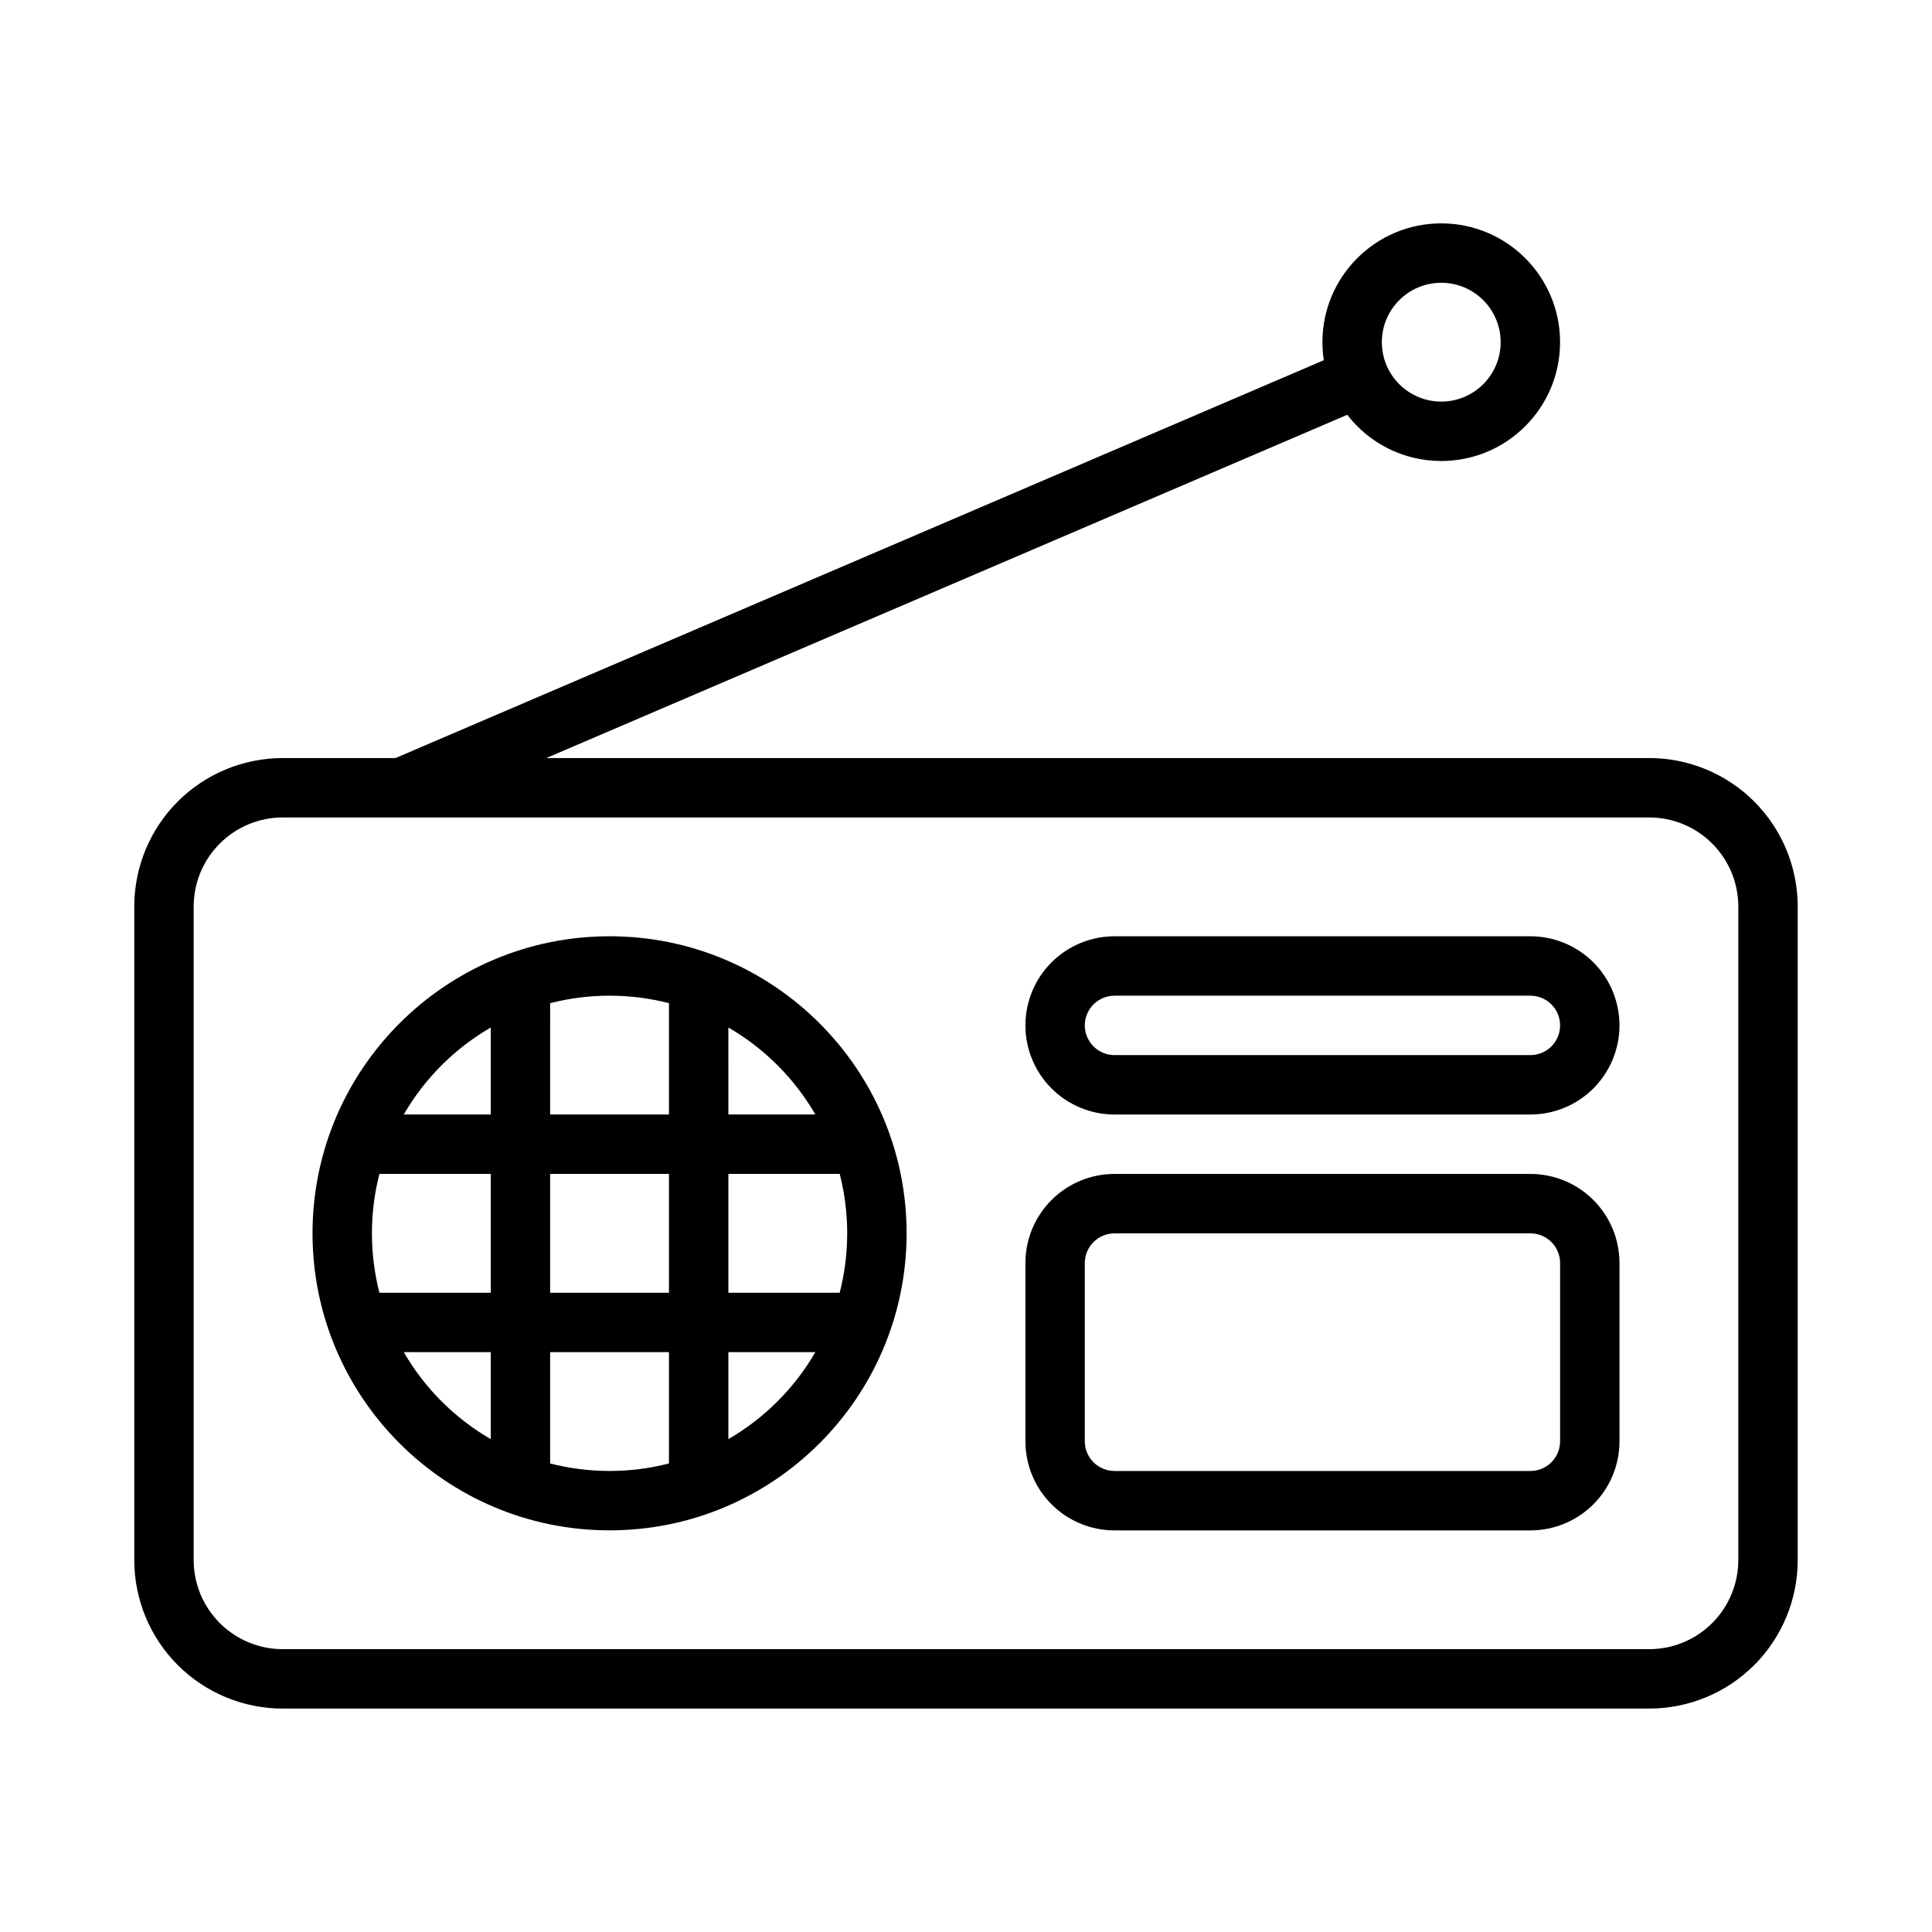
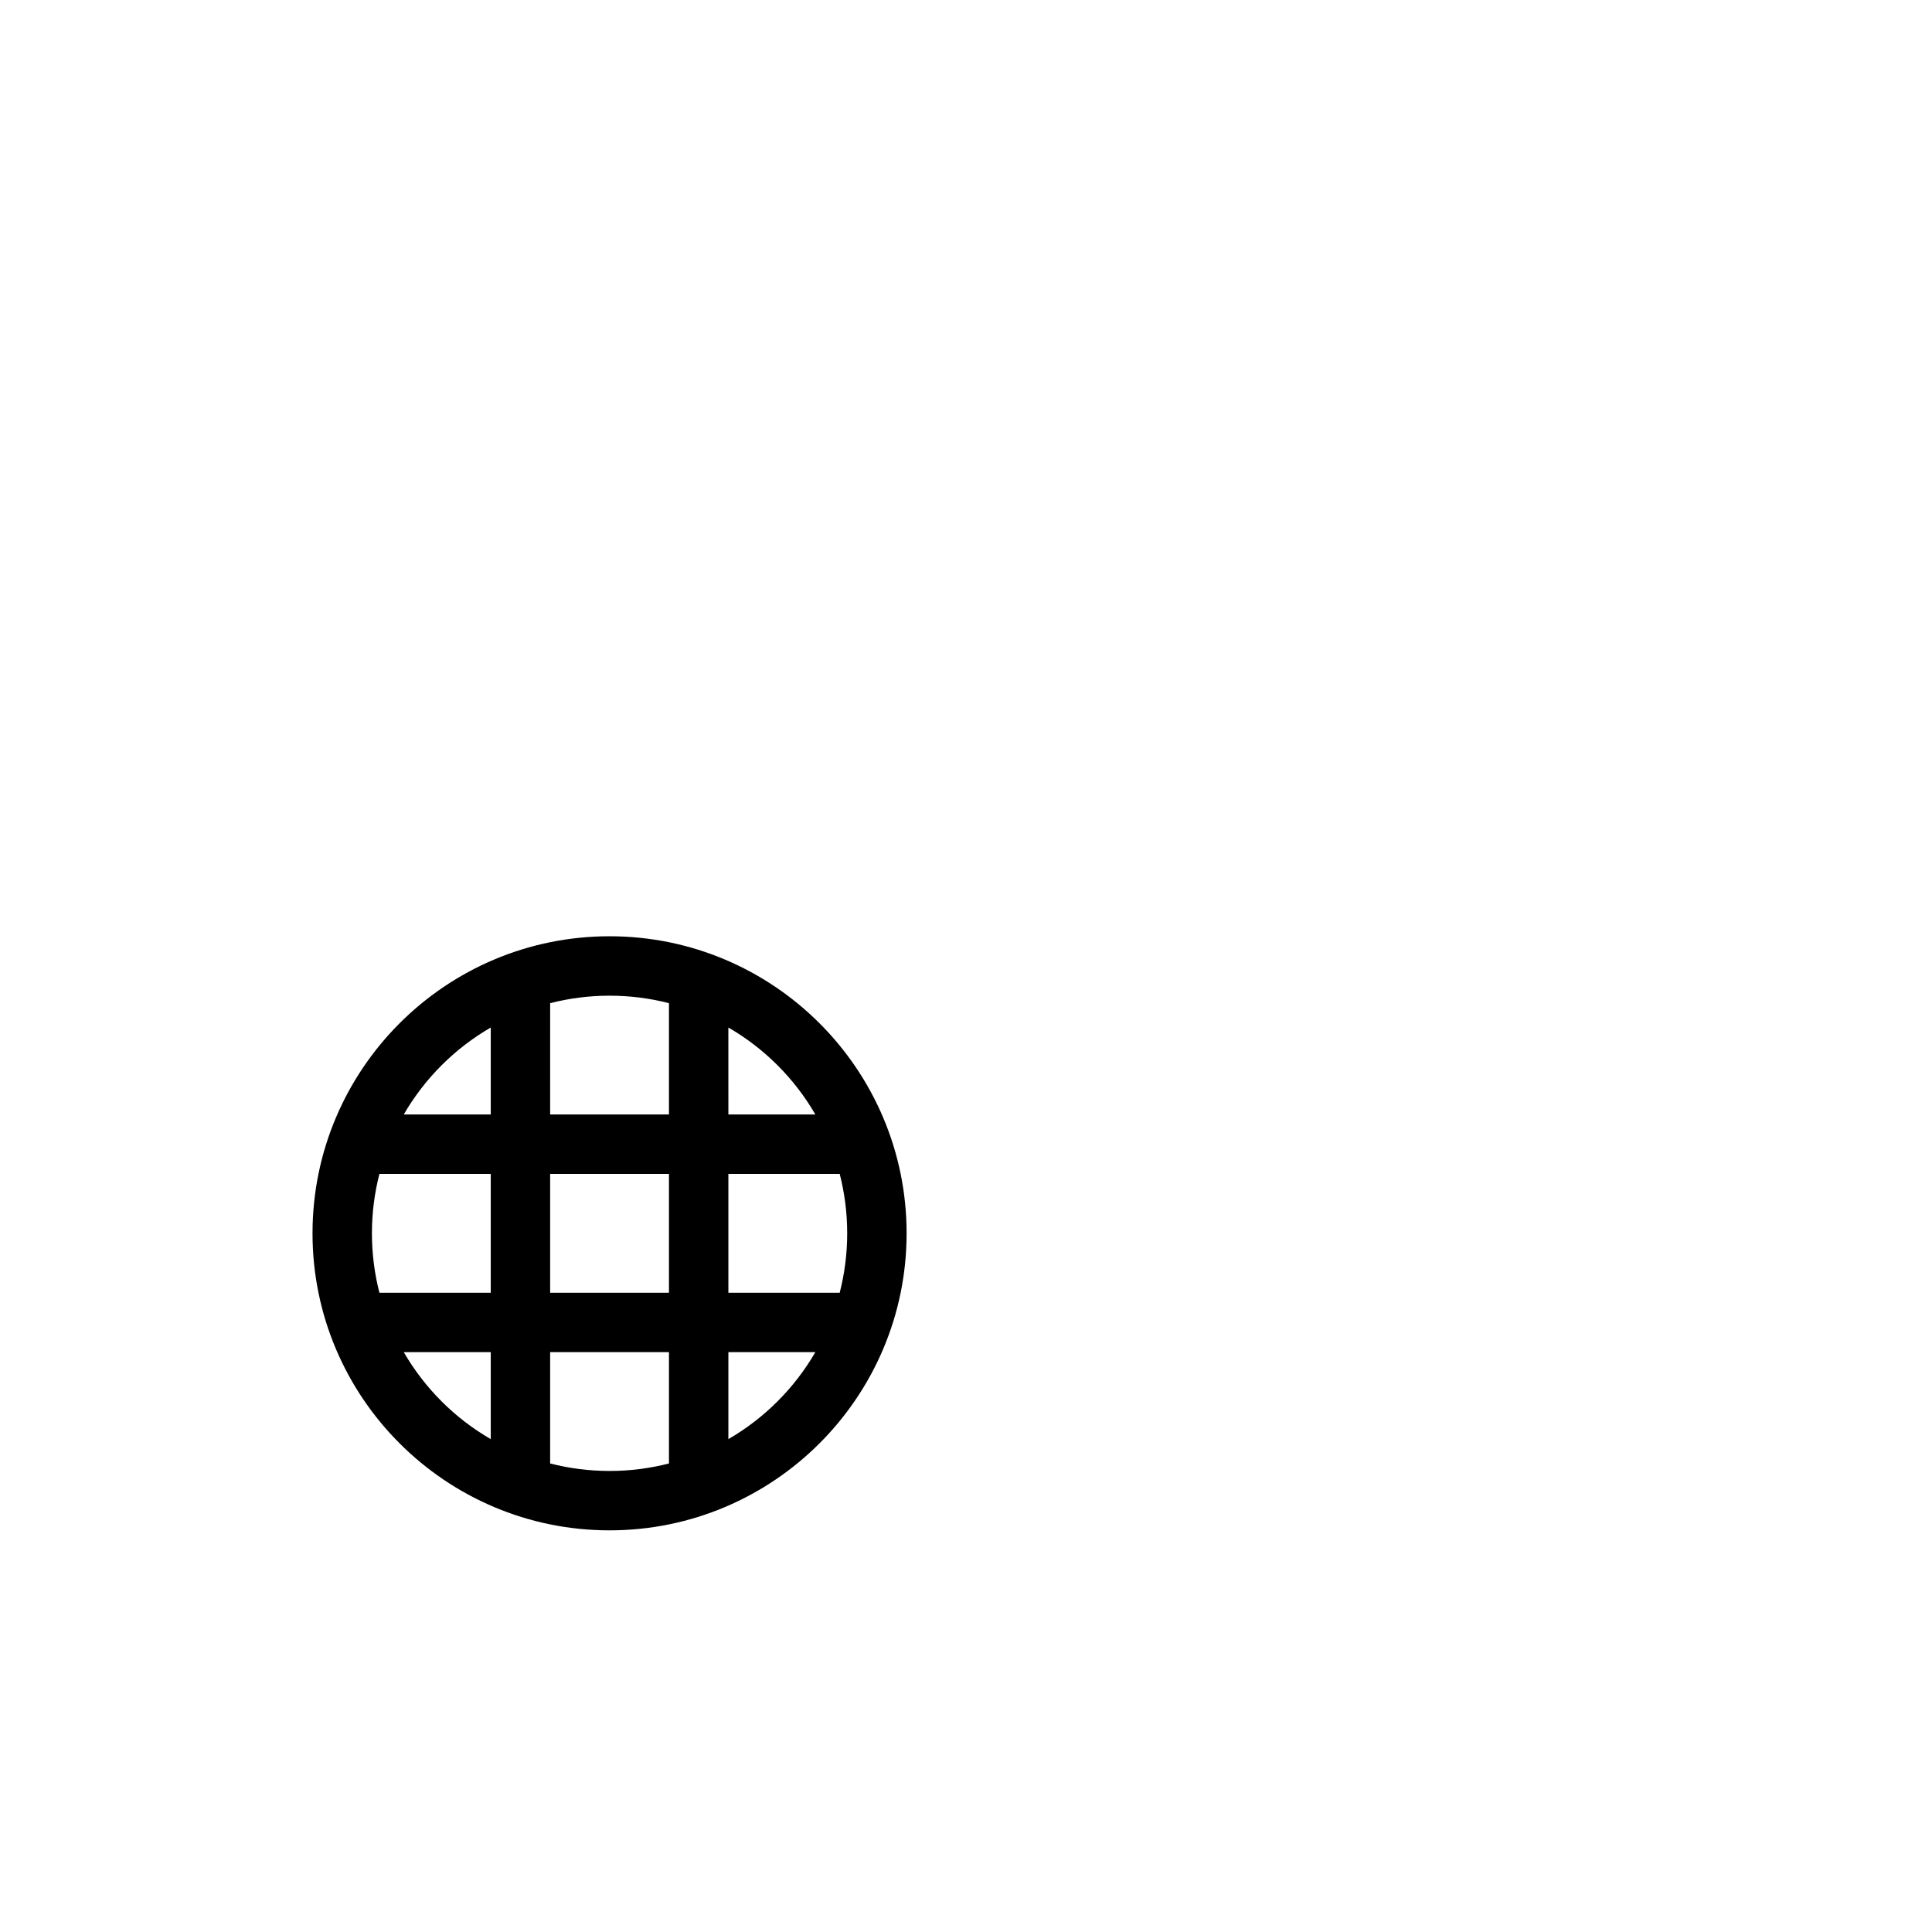
<svg xmlns="http://www.w3.org/2000/svg" fill="#000000" width="800px" height="800px" version="1.1" viewBox="144 144 512 512">
  <g fill-rule="evenodd">
-     <path d="m494.82 239.46c-0.234-1.559-0.363-3.156-0.363-4.777 0-17.383 14.105-31.488 31.488-31.488 17.383 0 31.488 14.105 31.488 31.488s-14.105 31.488-31.488 31.488c-10.133 0-19.152-4.793-24.914-12.242l-212.25 90.961h292.27c10.438 0 20.453 4.148 27.836 11.523 7.375 7.387 11.523 17.398 11.523 27.836v173.18c0 10.438-4.148 20.453-11.523 27.836-7.383 7.379-17.398 11.527-27.836 11.527h-362.11c-10.438 0-20.449-4.148-27.836-11.527-7.375-7.383-11.523-17.395-11.523-27.836v-173.18c0-10.438 4.148-20.449 11.523-27.836 7.387-7.375 17.398-11.523 27.836-11.523h29.875zm109.85 144.79v173.18c0 6.266-2.488 12.273-6.918 16.695-4.426 4.434-10.434 6.922-16.699 6.922h-362.11c-6.266 0-12.273-2.488-16.695-6.918-4.434-4.426-6.922-10.43-6.922-16.699v-173.18c0-6.266 2.488-12.273 6.922-16.695 4.422-4.434 10.43-6.922 16.695-6.922h362.11c6.266 0 12.273 2.488 16.695 6.918 4.434 4.426 6.922 10.434 6.922 16.699zm-78.723-165.31c8.691 0 15.742 7.055 15.742 15.742 0 8.691-7.055 15.742-15.742 15.742-8.691 0-15.742-7.055-15.742-15.742 0-8.691 7.055-15.742 15.742-15.742z" />
-     <path d="m305.54 392.12c-43.445 0-78.719 35.273-78.719 78.719s35.273 78.719 78.719 78.719c43.445 0 78.719-35.273 78.719-78.719s-35.273-78.719-78.719-78.719zm15.742 139.71v-29.5h-31.488v29.504c5.031 1.289 10.305 1.984 15.742 1.984 5.441 0 10.715-0.691 15.742-1.984zm38.793-29.5h-23.047v23.051c9.547-5.527 17.523-13.496 23.047-23.051zm-86.023 23.047v-23.047h-23.051c5.527 9.547 13.492 17.523 23.051 23.051zm92.48-70.281h-29.504v31.488h29.504c1.289-5.027 1.984-10.305 1.984-15.742 0-5.441-0.695-10.715-1.984-15.746zm-76.738 0v31.488h31.488v-31.488zm-45.25 31.488h29.508v-31.488h-29.504c-1.293 5.031-1.984 10.305-1.984 15.746s0.691 10.715 1.984 15.742zm29.508-70.281c-9.551 5.527-17.523 13.492-23.051 23.051h23.051zm47.23-6.453c-5.027-1.293-10.305-1.984-15.742-1.984-5.441 0-10.715 0.691-15.742 1.984l-0.004 29.504h31.488zm15.742 6.453 0.004 23.051h23.051c-5.527-9.551-13.496-17.523-23.051-23.051z" />
-     <path d="m573.18 415.74c0-6.262-2.484-12.27-6.914-16.699-4.43-4.43-10.438-6.918-16.703-6.918h-110.2c-6.262 0-12.27 2.488-16.703 6.918-4.43 4.43-6.914 10.434-6.914 16.699 0 6.262 2.484 12.27 6.914 16.699 4.43 4.43 10.438 6.918 16.703 6.918h110.2c6.262 0 12.27-2.488 16.703-6.918 4.43-4.43 6.914-10.438 6.914-16.699zm-15.738 0c0 2.09-0.832 4.09-2.305 5.566-1.484 1.477-3.484 2.305-5.574 2.305h-110.2c-2.086 0-4.09-0.828-5.574-2.305-1.473-1.477-2.305-3.481-2.305-5.566 0-2.086 0.832-4.09 2.305-5.566 1.484-1.477 3.484-2.305 5.574-2.305h110.2c2.086 0 4.09 0.828 5.574 2.305 1.473 1.477 2.305 3.481 2.305 5.566z" />
-     <path d="m573.18 478.72c0-6.262-2.484-12.27-6.914-16.699-4.43-4.43-10.438-6.918-16.703-6.918h-110.2c-6.262 0-12.27 2.488-16.703 6.918-4.43 4.426-6.914 10.434-6.914 16.699v47.234c0 6.262 2.484 12.27 6.914 16.699 4.43 4.43 10.438 6.918 16.703 6.918h110.2c6.262 0 12.27-2.488 16.703-6.918 4.43-4.426 6.914-10.434 6.914-16.699zm-15.738 0v47.234c0 2.086-0.832 4.09-2.305 5.566-1.484 1.473-3.484 2.305-5.574 2.305h-110.2c-2.086 0-4.09-0.832-5.574-2.305-1.473-1.477-2.305-3.481-2.305-5.566v-47.234c0-2.086 0.832-4.09 2.305-5.566 1.484-1.477 3.484-2.305 5.574-2.305h110.2c2.086 0 4.09 0.828 5.574 2.305 1.473 1.477 2.305 3.481 2.305 5.566z" />
+     <path d="m305.54 392.12c-43.445 0-78.719 35.273-78.719 78.719s35.273 78.719 78.719 78.719c43.445 0 78.719-35.273 78.719-78.719s-35.273-78.719-78.719-78.719m15.742 139.71v-29.5h-31.488v29.504c5.031 1.289 10.305 1.984 15.742 1.984 5.441 0 10.715-0.691 15.742-1.984zm38.793-29.5h-23.047v23.051c9.547-5.527 17.523-13.496 23.047-23.051zm-86.023 23.047v-23.047h-23.051c5.527 9.547 13.492 17.523 23.051 23.051zm92.48-70.281h-29.504v31.488h29.504c1.289-5.027 1.984-10.305 1.984-15.742 0-5.441-0.695-10.715-1.984-15.746zm-76.738 0v31.488h31.488v-31.488zm-45.25 31.488h29.508v-31.488h-29.504c-1.293 5.031-1.984 10.305-1.984 15.746s0.691 10.715 1.984 15.742zm29.508-70.281c-9.551 5.527-17.523 13.492-23.051 23.051h23.051zm47.23-6.453c-5.027-1.293-10.305-1.984-15.742-1.984-5.441 0-10.715 0.691-15.742 1.984l-0.004 29.504h31.488zm15.742 6.453 0.004 23.051h23.051c-5.527-9.551-13.496-17.523-23.051-23.051z" />
  </g>
</svg>